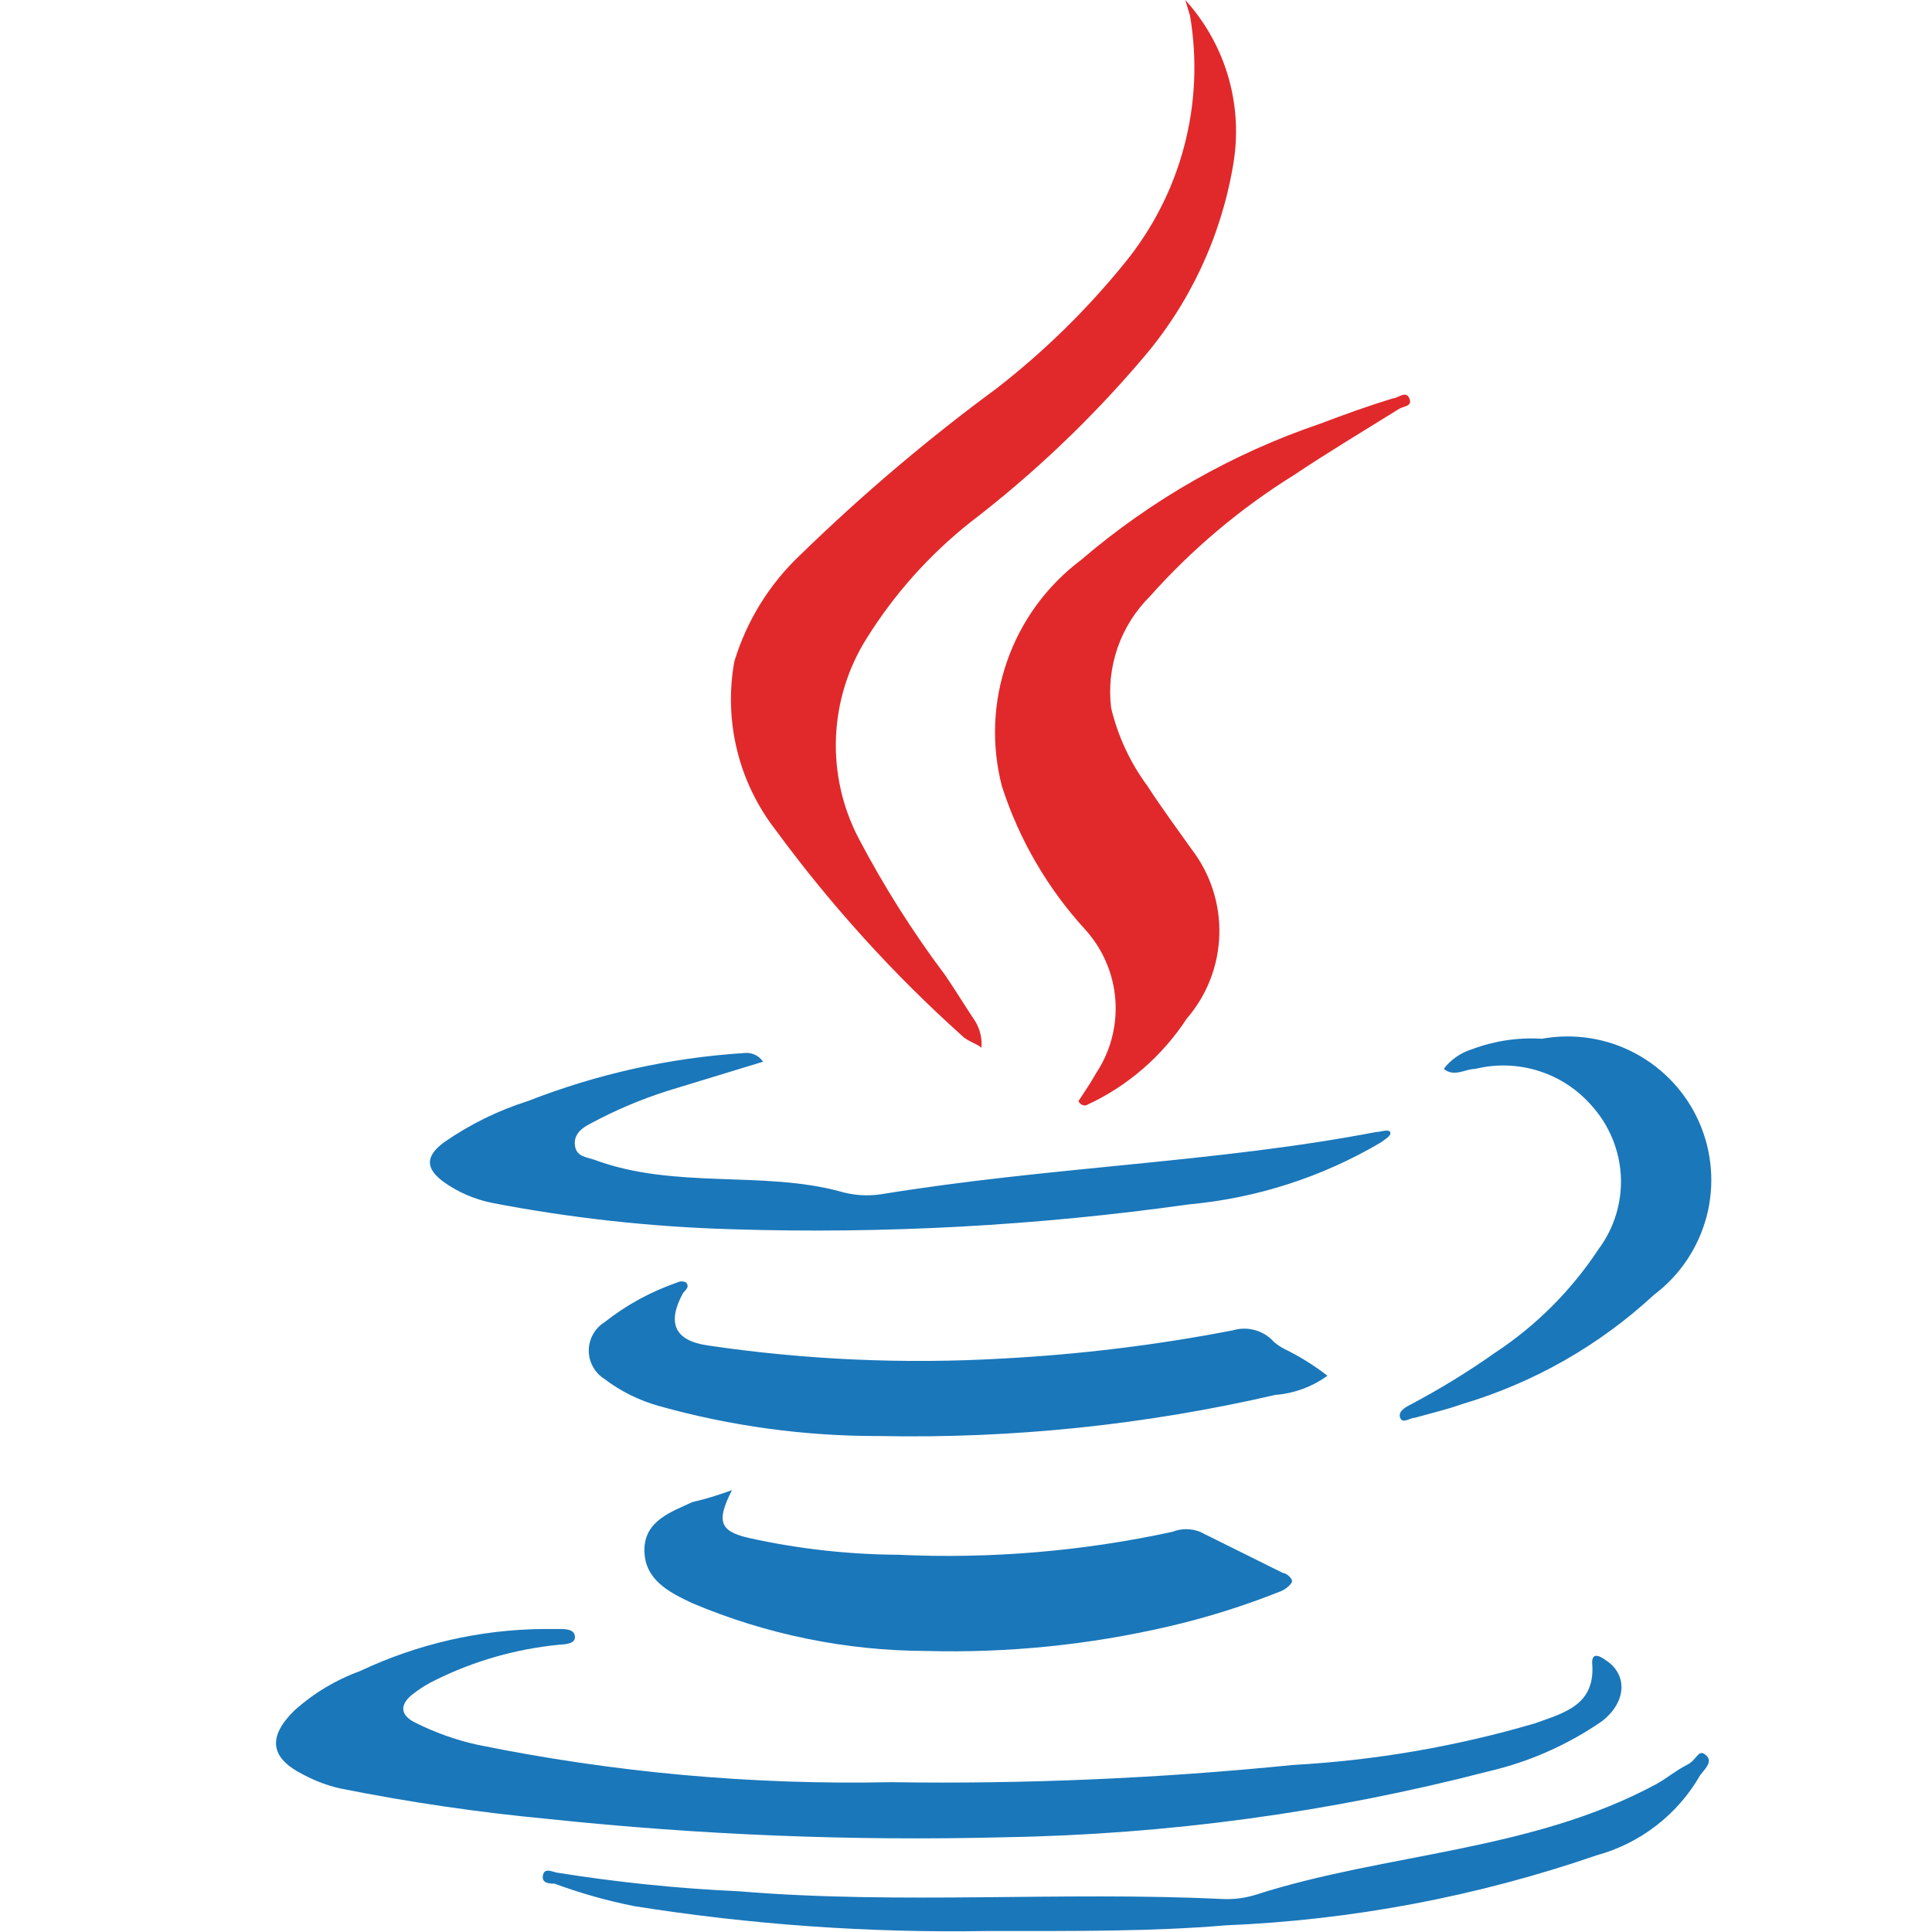
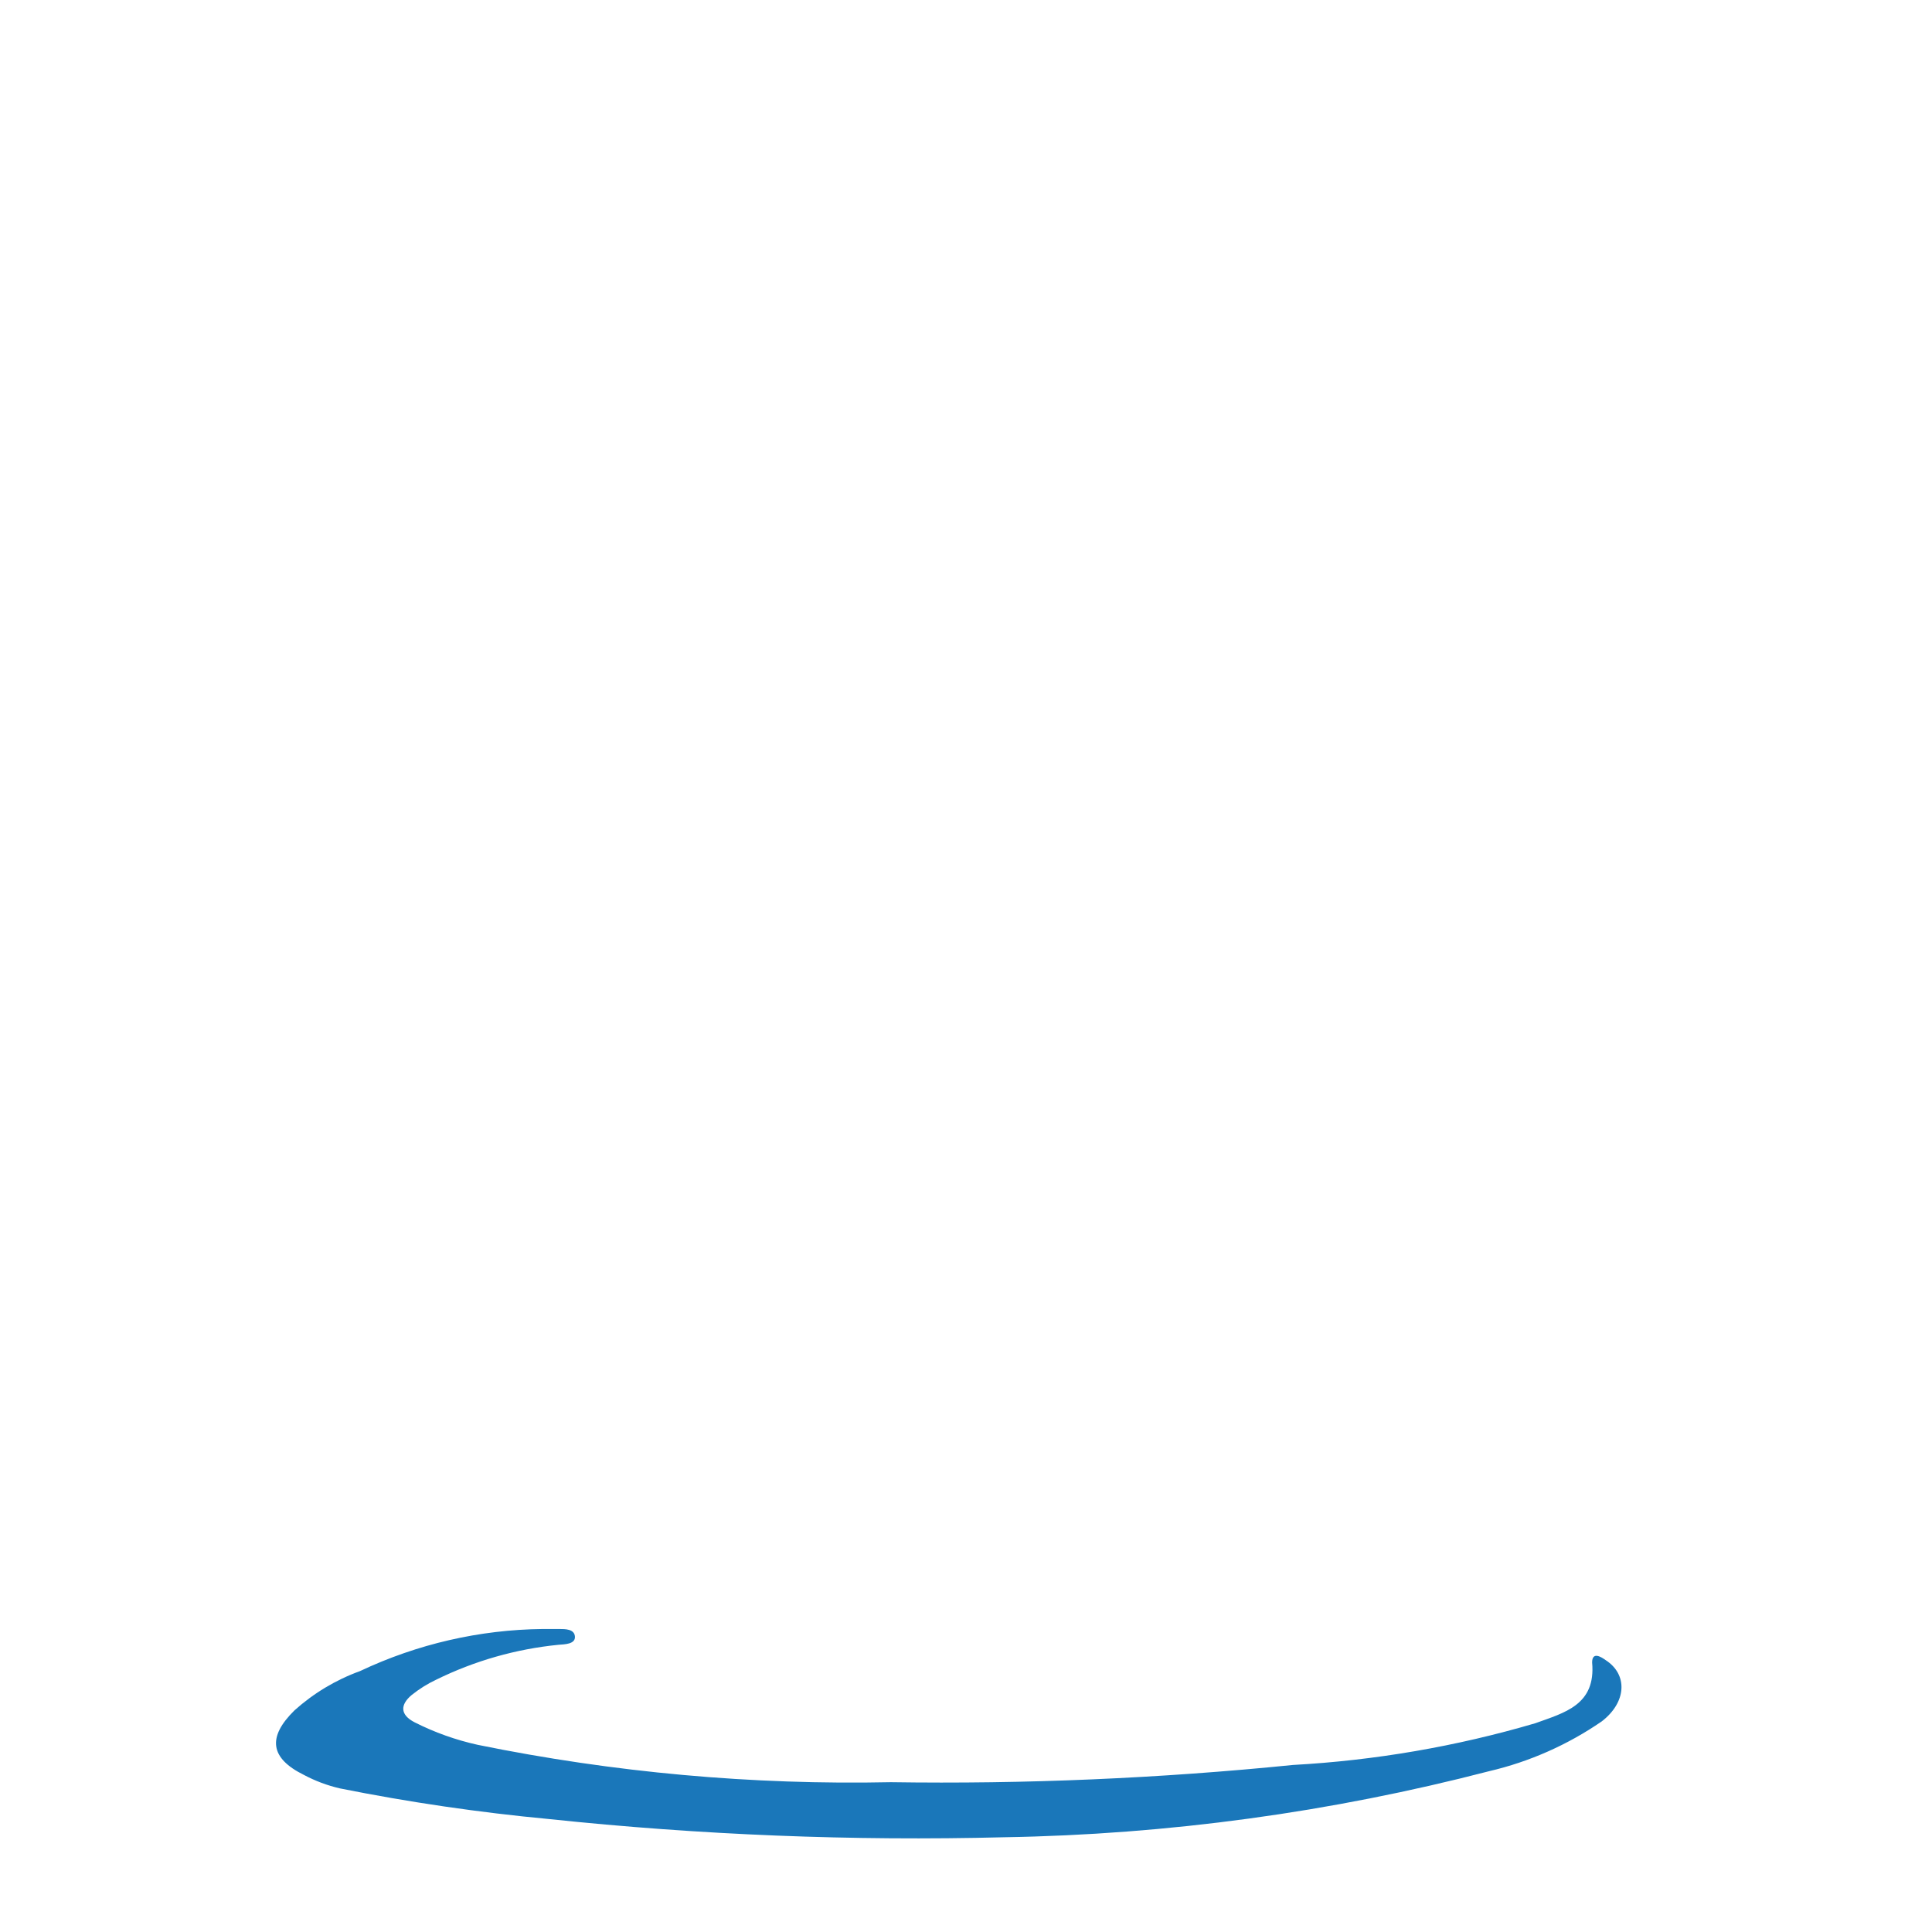
<svg xmlns="http://www.w3.org/2000/svg" width="24" height="24" viewBox="0 0 24 24" fill="none">
-   <path d="M14.724 0C14.972 0.273 15.155 0.6 15.258 0.954C15.361 1.309 15.382 1.682 15.319 2.046C15.169 2.941 14.777 3.779 14.183 4.466C13.547 5.213 12.833 5.891 12.054 6.488C11.544 6.892 11.108 7.381 10.764 7.933C10.533 8.301 10.403 8.722 10.385 9.156C10.367 9.59 10.463 10.021 10.662 10.406C10.976 11.005 11.338 11.578 11.745 12.119C11.87 12.303 11.989 12.499 12.113 12.684C12.175 12.785 12.203 12.904 12.191 13.023C12.191 12.987 12.024 12.94 11.959 12.874C11.1 12.104 10.323 11.247 9.64 10.317C9.411 10.023 9.246 9.685 9.157 9.323C9.068 8.961 9.056 8.585 9.122 8.218C9.276 7.709 9.561 7.25 9.949 6.886C10.71 6.146 11.52 5.458 12.375 4.829C12.962 4.374 13.495 3.853 13.963 3.277C14.312 2.852 14.567 2.357 14.708 1.826C14.85 1.294 14.875 0.738 14.783 0.196L14.724 0Z" fill="#E1292B" />
  <path d="M11.067 22.139C12.735 22.164 14.402 22.092 16.062 21.925C17.081 21.869 18.091 21.695 19.071 21.407C19.433 21.276 19.826 21.181 19.778 20.652C19.778 20.509 19.897 20.587 19.945 20.622C20.224 20.801 20.207 21.146 19.897 21.384C19.474 21.675 19 21.885 18.5 22.002C16.532 22.513 14.509 22.789 12.476 22.823C10.588 22.871 8.699 22.795 6.821 22.597C5.949 22.515 5.081 22.388 4.222 22.216C4.067 22.18 3.917 22.124 3.776 22.049C3.354 21.841 3.319 21.58 3.658 21.247C3.895 21.034 4.172 20.868 4.472 20.759C5.183 20.423 5.958 20.244 6.744 20.236H6.946C7.023 20.236 7.136 20.236 7.142 20.331C7.148 20.426 7.011 20.426 6.94 20.432C6.411 20.484 5.895 20.631 5.418 20.866C5.309 20.917 5.208 20.981 5.114 21.056C4.972 21.175 4.966 21.3 5.15 21.395C5.399 21.521 5.663 21.615 5.935 21.675C7.623 22.019 9.344 22.175 11.067 22.139V22.139Z" fill="#1A77BA" />
-   <path d="M13.398 13.677C13.47 13.564 13.547 13.457 13.612 13.338C13.793 13.069 13.878 12.748 13.856 12.425C13.833 12.102 13.703 11.795 13.487 11.554C13.016 11.041 12.661 10.433 12.447 9.77C12.313 9.257 12.335 8.715 12.51 8.215C12.684 7.714 13.004 7.276 13.428 6.957C14.302 6.208 15.311 5.633 16.401 5.263C16.698 5.15 16.996 5.043 17.305 4.948C17.364 4.948 17.465 4.846 17.507 4.948C17.549 5.049 17.442 5.043 17.382 5.078C16.942 5.352 16.496 5.619 16.068 5.905C15.405 6.318 14.804 6.825 14.284 7.409C14.104 7.588 13.967 7.806 13.883 8.046C13.8 8.287 13.772 8.543 13.803 8.795C13.887 9.145 14.04 9.475 14.254 9.764C14.427 10.032 14.617 10.287 14.802 10.549C15.036 10.853 15.158 11.229 15.147 11.612C15.136 11.996 14.993 12.364 14.742 12.654C14.435 13.123 14.003 13.497 13.493 13.73C13.474 13.735 13.453 13.731 13.436 13.722C13.418 13.712 13.405 13.696 13.398 13.677V13.677Z" fill="#E1292B" />
-   <path d="M9.479 13.189L8.29 13.552C7.961 13.657 7.642 13.792 7.338 13.956C7.231 14.01 7.124 14.087 7.142 14.23C7.16 14.373 7.291 14.373 7.386 14.408C8.379 14.777 9.473 14.539 10.437 14.801C10.601 14.849 10.773 14.861 10.942 14.836C13.053 14.491 15.105 14.444 17.091 14.063C17.15 14.063 17.245 14.022 17.269 14.063C17.293 14.105 17.198 14.158 17.15 14.194C16.424 14.622 15.611 14.884 14.772 14.961C12.889 15.226 10.987 15.33 9.087 15.27C8.089 15.241 7.094 15.132 6.114 14.943C5.9 14.9 5.697 14.813 5.519 14.688C5.287 14.521 5.275 14.367 5.519 14.188C5.838 13.967 6.189 13.794 6.56 13.677C7.416 13.342 8.318 13.141 9.235 13.082C9.282 13.075 9.33 13.082 9.373 13.1C9.416 13.119 9.453 13.15 9.479 13.189V13.189ZM9.093 18.511C8.896 18.898 8.938 19.023 9.307 19.106C9.916 19.241 10.538 19.31 11.162 19.314C12.303 19.367 13.447 19.271 14.563 19.029C14.674 18.985 14.797 18.985 14.908 19.029L15.937 19.54C15.979 19.54 16.05 19.605 16.05 19.641C16.05 19.677 15.973 19.742 15.913 19.766C15.457 19.948 14.988 20.096 14.51 20.206C13.526 20.434 12.517 20.536 11.507 20.509C10.508 20.506 9.519 20.304 8.599 19.915C8.308 19.778 8.005 19.623 8.005 19.255C8.005 18.886 8.349 18.779 8.599 18.66C8.778 18.618 8.891 18.583 9.093 18.511V18.511ZM10.93 17.839C10.002 17.842 9.077 17.716 8.183 17.465C7.94 17.397 7.712 17.284 7.511 17.132C7.451 17.094 7.401 17.042 7.367 16.98C7.332 16.918 7.314 16.849 7.314 16.778C7.314 16.707 7.332 16.637 7.367 16.575C7.401 16.513 7.451 16.461 7.511 16.424C7.782 16.21 8.088 16.043 8.415 15.931C8.432 15.922 8.45 15.918 8.468 15.918C8.487 15.918 8.505 15.922 8.522 15.931C8.569 15.984 8.522 16.02 8.486 16.061C8.284 16.43 8.373 16.656 8.801 16.715C10.012 16.893 11.237 16.947 12.458 16.876C13.419 16.825 14.374 16.708 15.319 16.525C15.408 16.499 15.502 16.498 15.592 16.524C15.681 16.549 15.762 16.599 15.824 16.668C15.864 16.703 15.908 16.733 15.955 16.757C16.144 16.849 16.324 16.961 16.49 17.09C16.3 17.227 16.076 17.31 15.842 17.328C14.232 17.7 12.582 17.872 10.93 17.839V17.839ZM12.256 23.988C10.791 24.012 9.327 23.909 7.88 23.679C7.542 23.612 7.21 23.518 6.887 23.399C6.833 23.399 6.726 23.399 6.744 23.298C6.762 23.197 6.857 23.251 6.916 23.262C7.665 23.382 8.419 23.46 9.176 23.494C11.18 23.661 13.178 23.494 15.182 23.59C15.325 23.597 15.468 23.579 15.604 23.536C17.21 23.019 19.035 23.001 20.587 22.156C20.712 22.085 20.825 21.99 20.956 21.924C21.087 21.859 21.093 21.722 21.188 21.8C21.283 21.877 21.188 21.966 21.122 22.049C20.842 22.54 20.378 22.899 19.832 23.048C18.348 23.559 16.798 23.852 15.229 23.917C14.32 23.994 13.404 23.988 12.256 23.988V23.988ZM19.154 12.904C19.549 12.832 19.958 12.895 20.312 13.084C20.667 13.273 20.948 13.576 21.109 13.944C21.27 14.312 21.302 14.724 21.2 15.112C21.097 15.501 20.867 15.844 20.546 16.085C19.867 16.714 19.053 17.177 18.167 17.441C17.983 17.506 17.787 17.554 17.572 17.613C17.513 17.613 17.424 17.691 17.394 17.613C17.364 17.536 17.453 17.483 17.525 17.447C17.887 17.255 18.237 17.041 18.571 16.805C19.082 16.468 19.519 16.031 19.856 15.52C20.051 15.259 20.15 14.939 20.135 14.613C20.119 14.288 19.991 13.978 19.773 13.736C19.597 13.534 19.37 13.384 19.115 13.304C18.86 13.223 18.587 13.214 18.328 13.278C18.203 13.278 18.066 13.385 17.935 13.278C18.023 13.162 18.146 13.077 18.286 13.034C18.563 12.93 18.859 12.885 19.154 12.904V12.904Z" fill="#1A77BA" />
</svg>